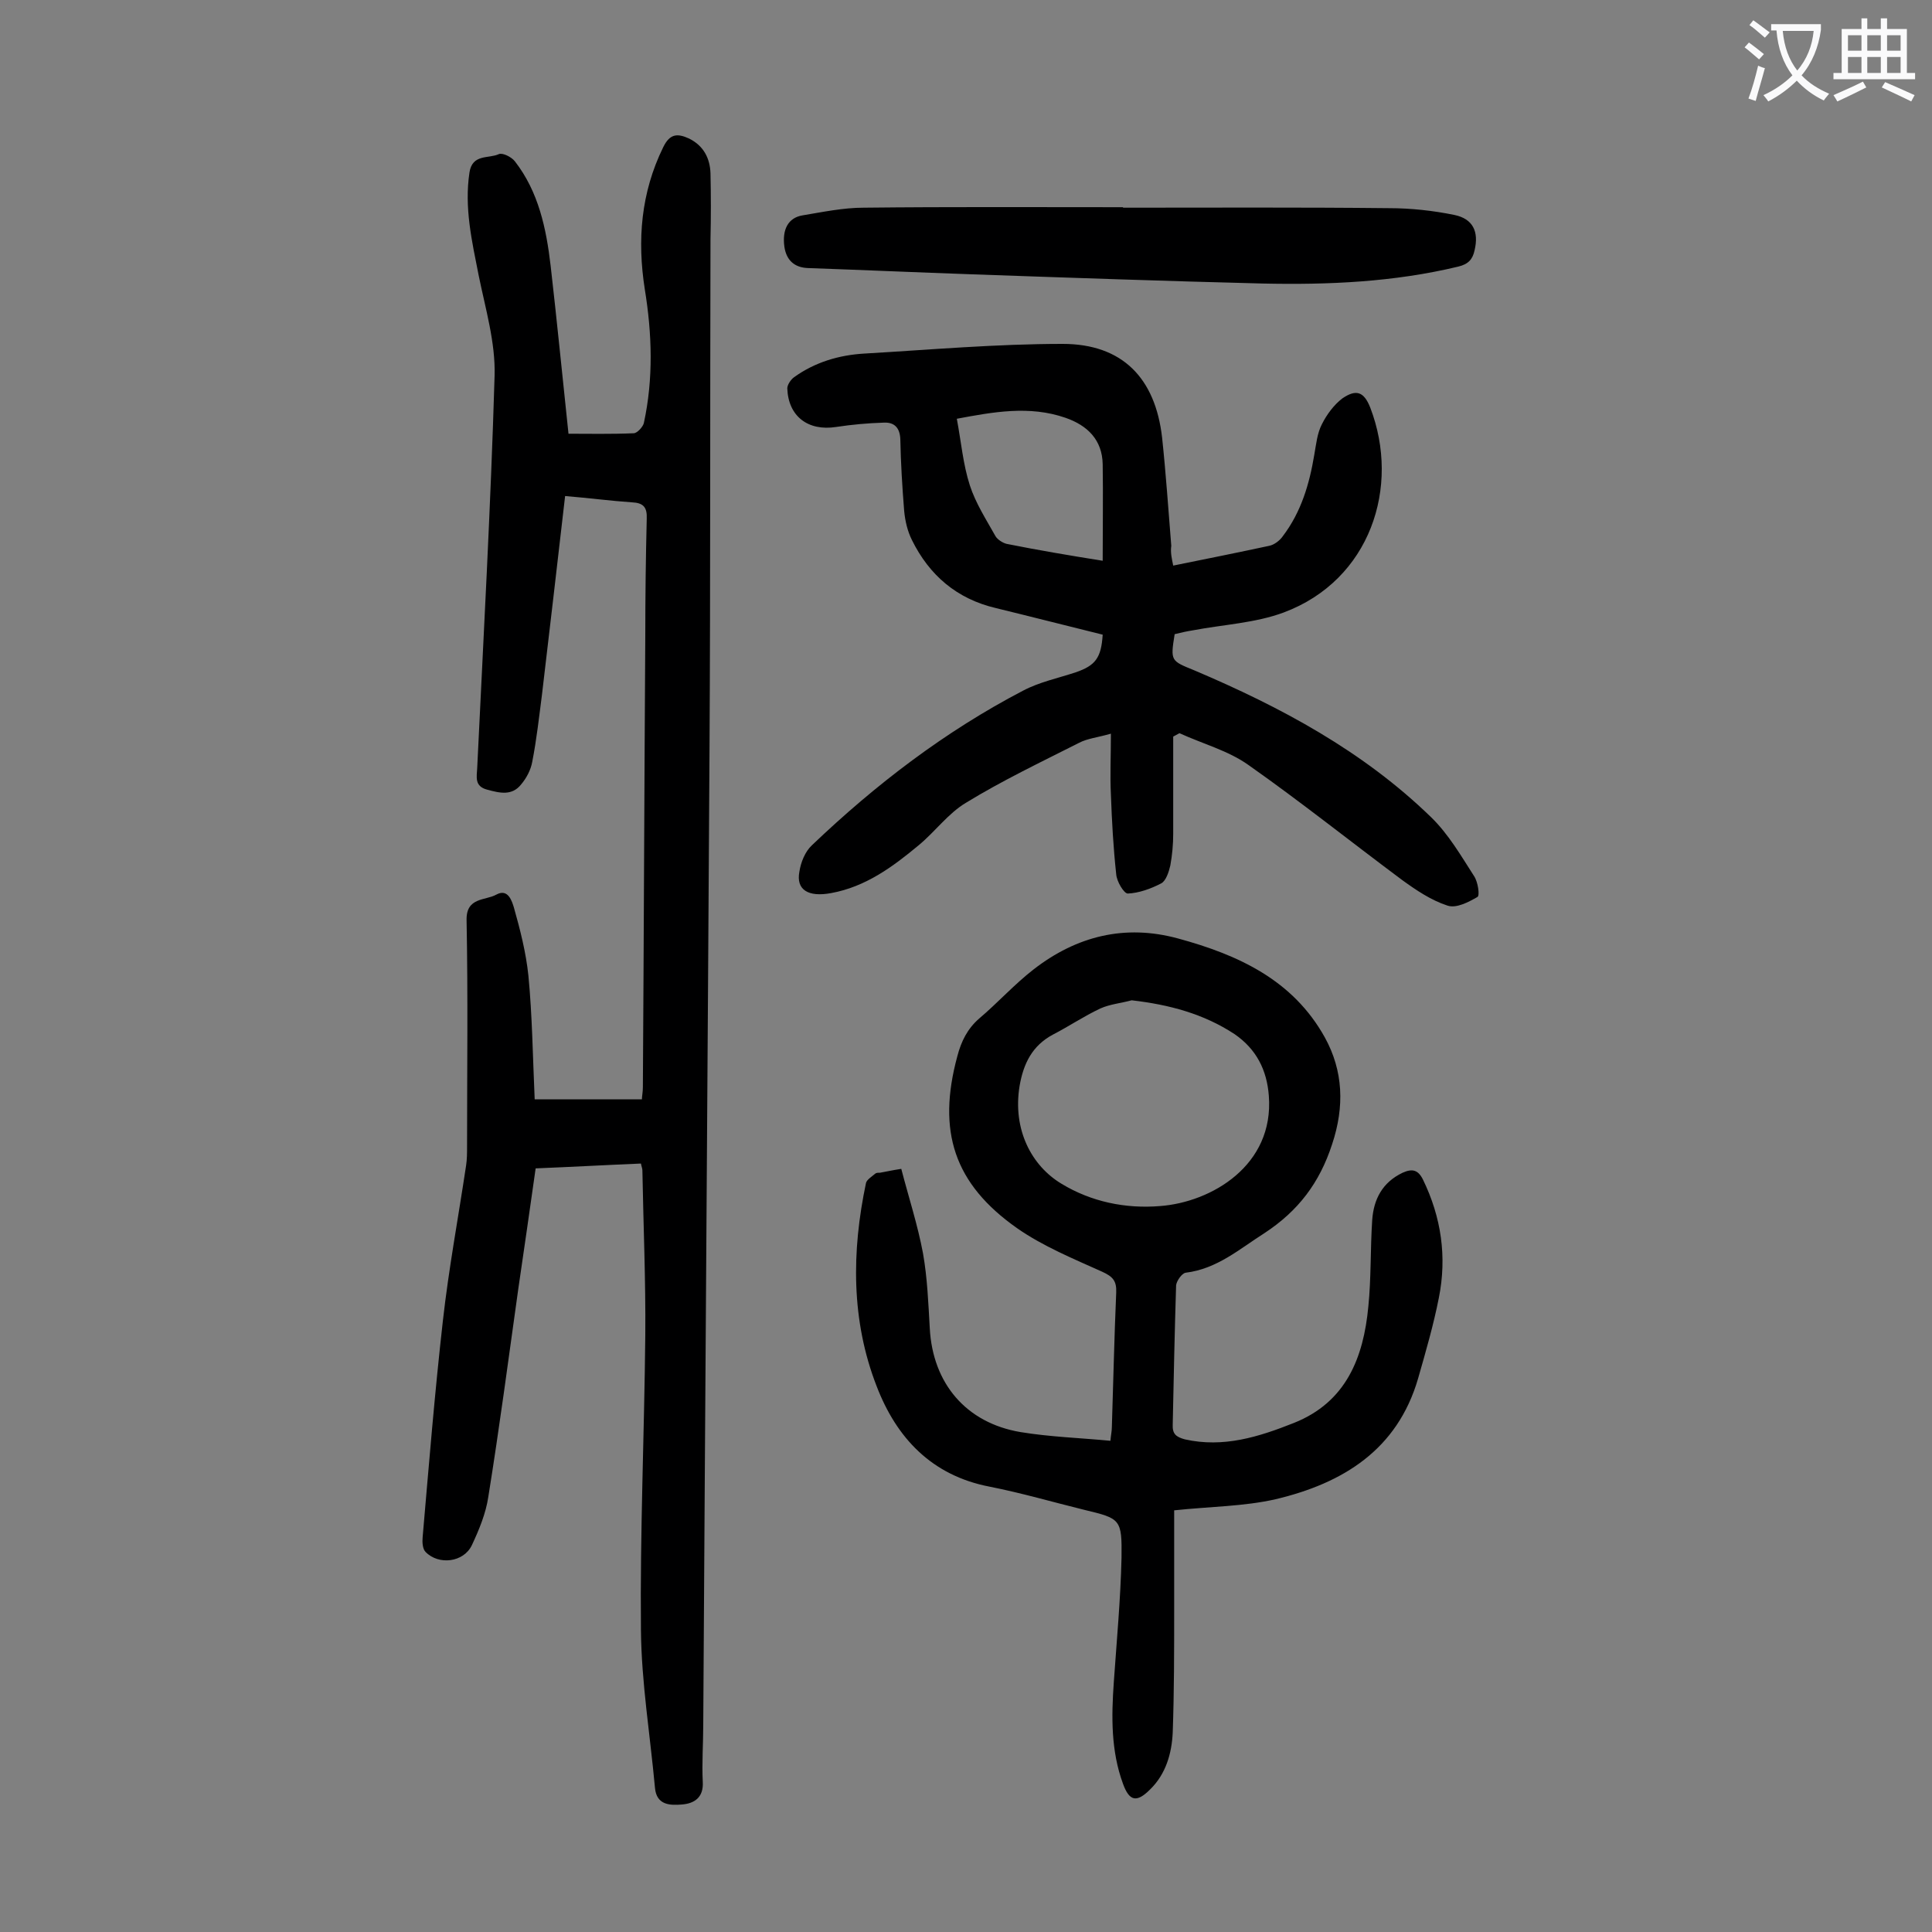
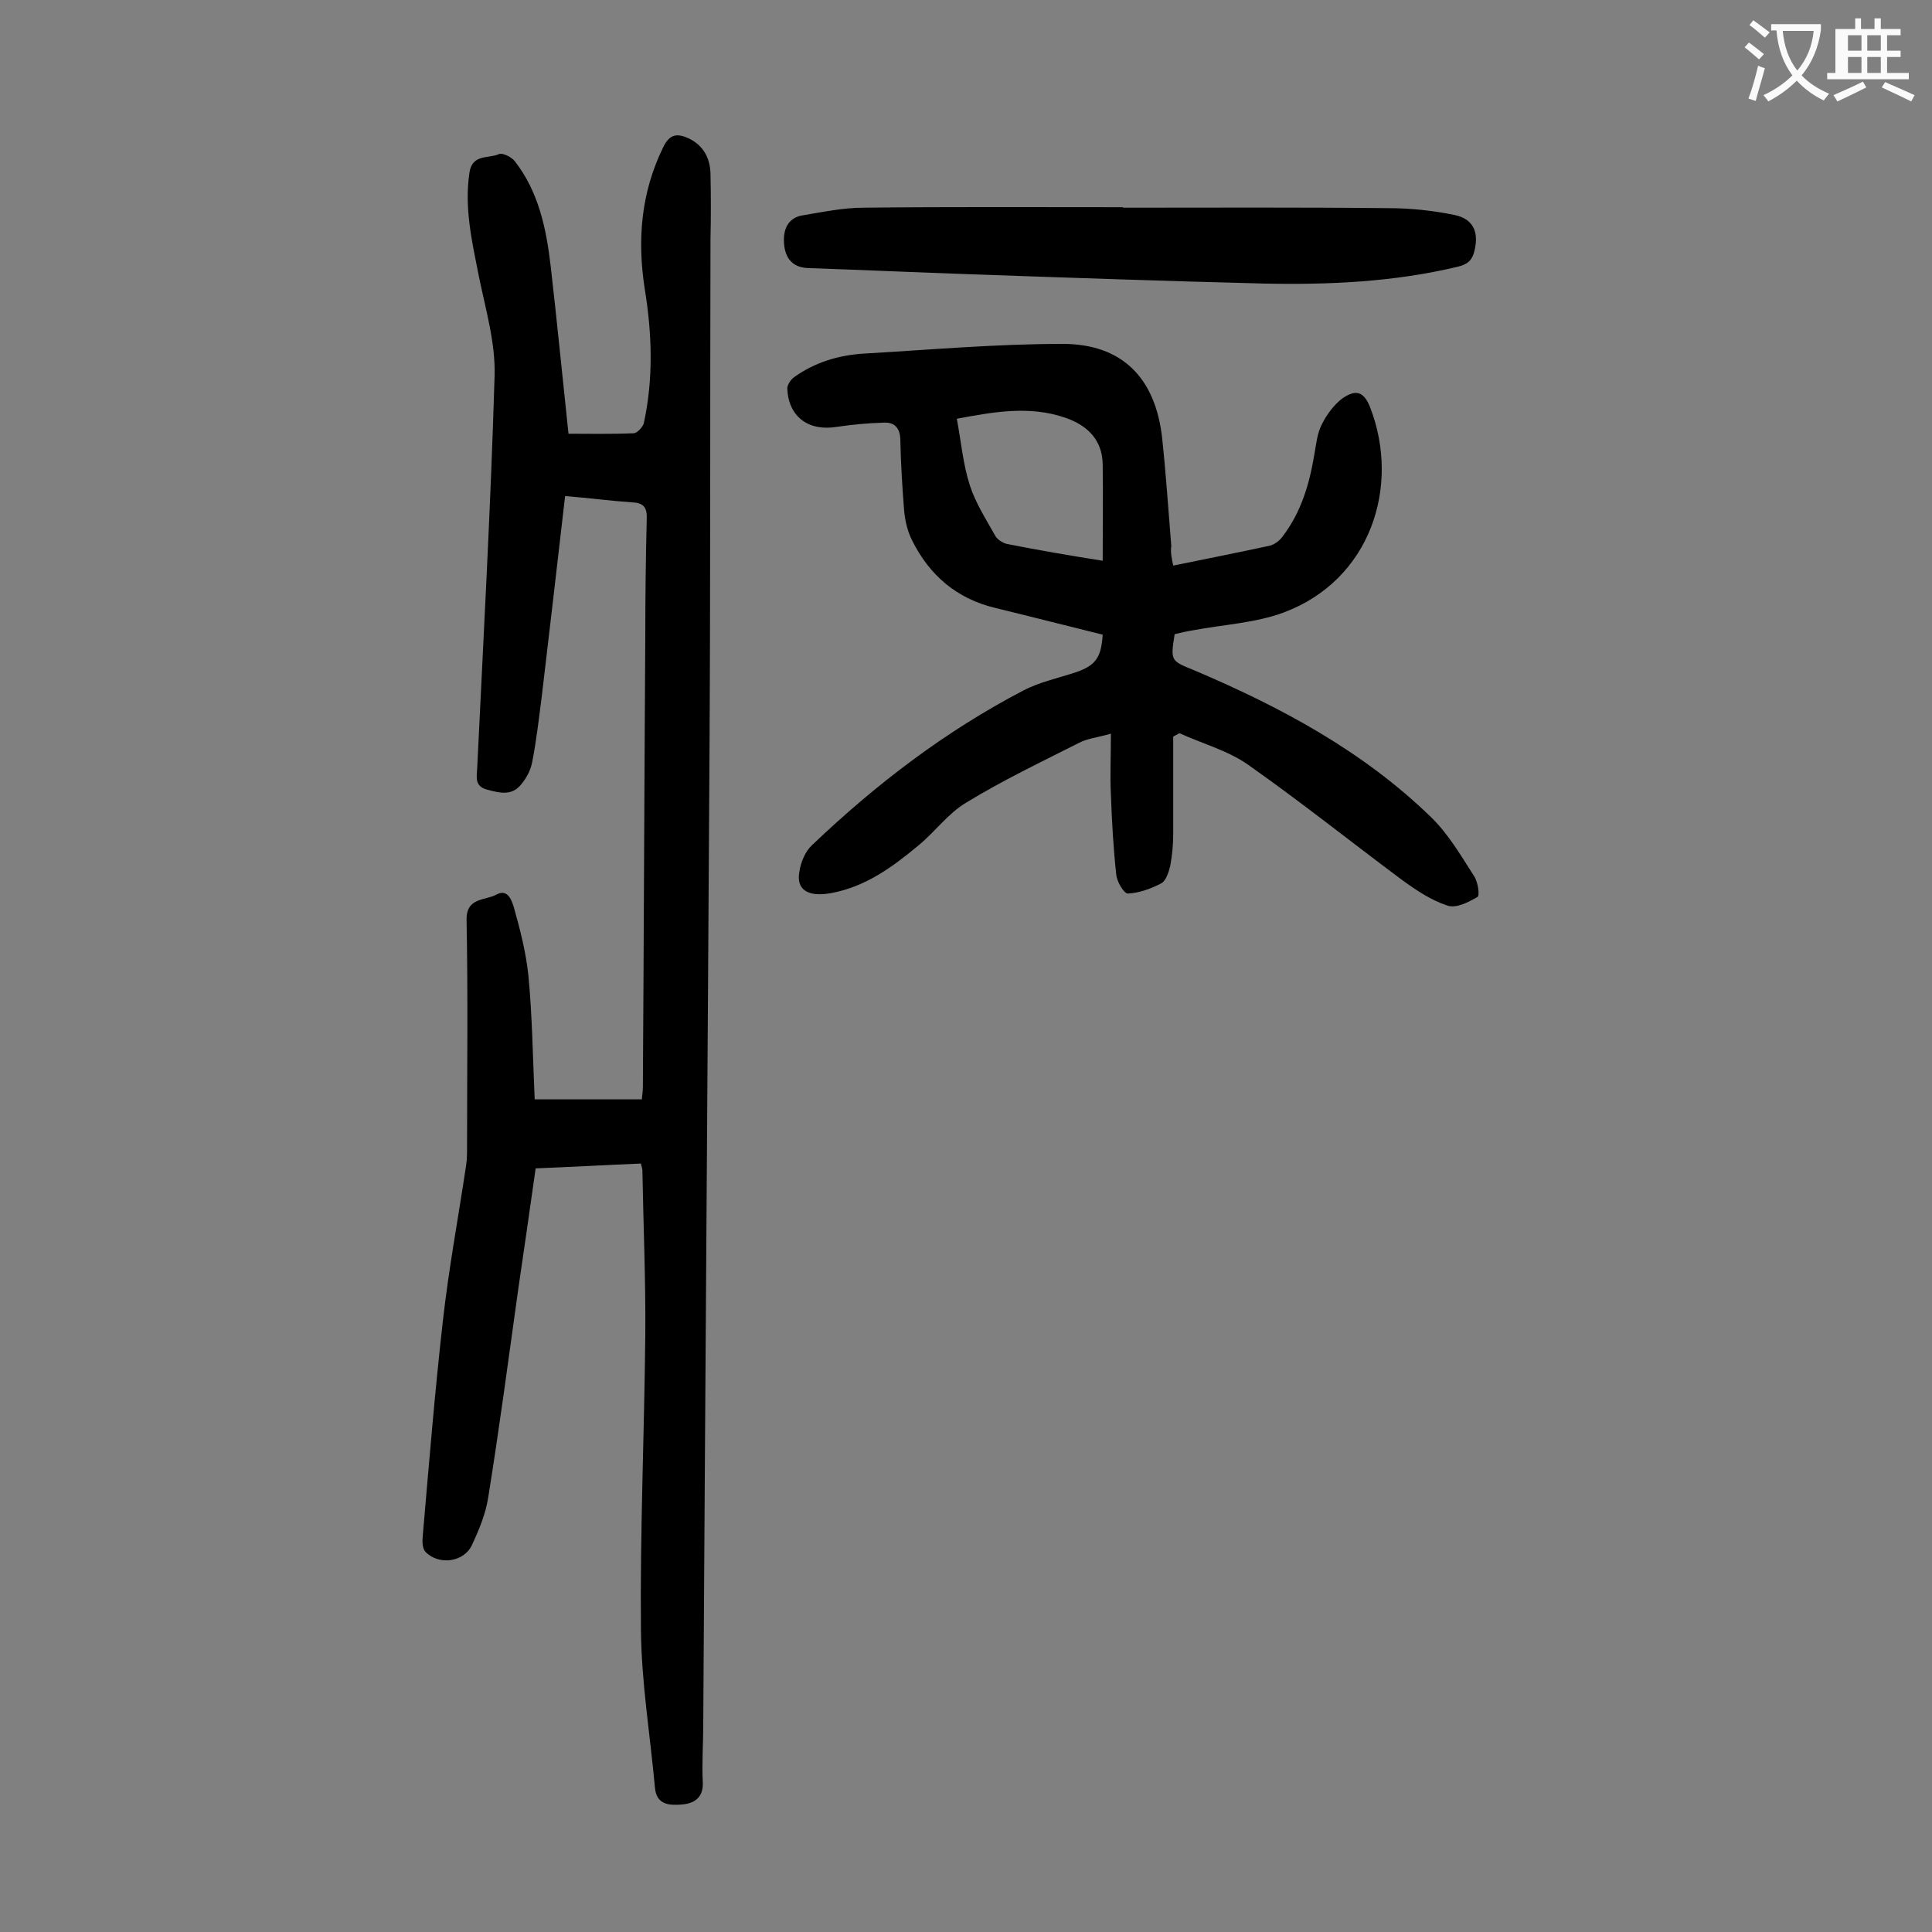
<svg xmlns="http://www.w3.org/2000/svg" enable-background="new 0 0 400 400" viewBox="0 0 400 400">
  <rect x="0" y="0" width="400" height="400" fill="#808080" stroke="none" />
  <g fill="#000001">
    <path d="m117 102.7c-1.6 14-3.2 27.6-4.8 41.2-.6 4.6-1.1 9.2-2 13.8-.3 1.7-1.2 3.4-2.3 4.7-1.9 2.4-4.4 1.8-7 1.1-2.7-.7-2.2-2.6-2.1-4.5 1.3-27.1 2.8-54.1 3.6-81.2.2-6.9-1.9-13.9-3.3-20.8-1.4-7.1-3-14-1.9-21.3.6-3.9 4-2.8 6.1-3.8.8-.3 2.6.6 3.3 1.5 4.9 6.3 6.5 13.9 7.4 21.6 1.3 11.3 2.4 22.6 3.7 34.8 4.1 0 8.8.1 13.5-.1.7 0 1.9-1.3 2.1-2.1 2-9.2 1.7-18.5.2-27.7-1.6-10.2-.8-20 3.8-29.4 1.4-2.9 3-2.9 5.4-1.8 3 1.5 4.3 4.1 4.4 7.2.1 4.5.1 9.1 0 13.6-.1 35.1 0 70.1-.2 105.2-.4 67.4-.9 134.9-1.3 202.3 0 4-.3 8-.1 11.9.2 3.3-1.8 4.5-4.3 4.7-2.4.2-5.3.2-5.6-3.5-1-10.9-2.8-21.8-2.9-32.6-.2-20.3.7-40.7.9-61 .1-11.4-.4-22.8-.6-34.2 0-.4-.2-.8-.3-1.4-7.2.3-14.4.7-21.8 1-1.2 8.5-2.4 16.8-3.6 25-2 14.3-3.9 28.7-6.2 43-.5 3.4-1.9 6.8-3.4 10-1.7 3.6-6.9 4.2-9.6 1.4-.6-.6-.7-2-.6-3 1.3-15 2.5-29.9 4.2-44.9 1.2-10.7 3.2-21.4 4.8-32.1.2-1.3.2-2.6.2-4 0-15.6.2-31.2-.1-46.8-.1-4.8 3.9-4 6.2-5.3 2.4-1.3 3.2 1.4 3.6 2.7 1.3 4.6 2.5 9.3 3 14.1.8 8.3.9 16.7 1.3 25.6h22.2c0-.6.2-1.5.2-2.5.2-31.2.3-62.4.5-93.5 0-8.1.1-16.1.3-24.2.1-2.4-.7-3.3-3.1-3.4-4.4-.3-8.9-.9-13.8-1.3z" />
-     <path d="m243.1 312.7v20.5c0 8.5 0 17-.3 25.5-.2 4.3-1.4 8.6-4.7 11.8-2.8 2.8-4.3 2.4-5.6-1.2-2.5-6.8-2.4-13.9-1.9-21 .6-8.6 1.4-17.2 1.6-25.8.1-8-.2-8.1-7.7-9.9-6.5-1.6-13-3.5-19.6-4.8-12-2.3-19.3-10.1-23.4-20.8-5.3-13.6-5.2-27.9-2.2-42.1.2-.7 1.2-1.3 1.9-1.9.2-.2.6-.2 1-.2 1.2-.2 2.4-.5 4.4-.8 1.5 5.8 3.4 11.6 4.5 17.5.9 5.1 1.1 10.3 1.4 15.5.6 11.4 7.5 19.6 18.8 21.5 6.1 1 12.3 1.2 18.6 1.8.1-1.2.3-2 .3-2.9.3-9.3.5-18.6.9-27.8.1-2.4-.7-3.3-2.9-4.3-6-2.7-12.3-5.3-17.6-9-13.1-9.2-16.6-20.1-12.4-35.6.8-3.1 2.1-5.7 4.5-7.8 3.9-3.3 7.3-7.1 11.3-10.2 8.9-6.9 18.9-9.4 29.9-6.4 12.5 3.4 23.8 8.6 30.4 20.5 3.8 6.9 4.1 14.3 1.5 22.1-2.6 8-7 13.8-14 18.4-5.2 3.3-9.8 7.4-16.3 8.2-.8.1-1.9 1.7-2 2.6-.3 9.6-.5 19.2-.7 28.8-.1 2 .7 2.6 2.5 3.1 8 1.8 15.3-.5 22.6-3.4 10.8-4.3 14.4-13.5 15.4-24.1.6-5.9.4-11.9.8-17.9.3-4.3 2.1-7.8 6.3-9.8 2-.9 3.2-.6 4.2 1.4 3.8 7.8 5 16 3.3 24.5-1.1 5.6-2.7 11.1-4.3 16.7-4.3 14.8-15.6 21.7-29.5 25-6.6 1.5-13.5 1.5-21 2.3zm-8.8-105.6c-2.2.6-4.5.8-6.5 1.7-3.4 1.6-6.5 3.7-9.8 5.4-4.3 2.3-6.1 6-6.9 10.6-1.5 9.1 2.5 16.6 8.7 20.3 6.1 3.7 13.2 5.2 20.4 4.6 10.6-.8 23.6-8.4 22.5-22.8-.4-5.4-2.6-9.7-7.1-12.8-6.4-4.2-13.5-6.1-21.3-7z" />
    <path d="m242.9 117.1c6.9-1.4 13.4-2.7 19.9-4.1 1-.2 2.2-1.1 2.8-2 3.8-5 5.5-10.8 6.5-16.8.4-2.2.6-4.5 1.6-6.4 1-2 2.5-4 4.2-5.3 2.9-2 4.5-1.4 5.8 1.9 6.3 16.4 0 35.7-17.9 42.4-5.9 2.2-12.5 2.5-18.8 3.7-1.3.2-2.6.5-3.8.8-.9 5.6-.8 5.5 4.1 7.5 17.9 7.6 34.9 16.7 49 30.4 3.6 3.5 6.2 8 8.9 12.2.8 1.2 1.2 4 .7 4.3-1.9 1.1-4.4 2.4-6.2 1.8-3.4-1.1-6.5-3.2-9.4-5.3-10.6-7.9-21-16.2-31.8-23.8-4.2-3-9.5-4.4-14.3-6.6-.4.2-.9.5-1.3.7v20.1c0 2.2-.2 4.4-.6 6.6-.3 1.3-.9 3.2-1.9 3.7-2.1 1.1-4.6 2-6.9 2.1-.8 0-2.3-2.5-2.4-4-.6-5.5-.9-11-1.1-16.5-.2-3.9 0-7.9 0-12.6-2.8.8-4.9 1-6.6 1.9-7.9 4-15.9 7.8-23.4 12.4-3.7 2.2-6.4 6-9.8 8.8-5.4 4.5-11 8.6-18.1 9.9-4.8.9-7.3-.7-6.6-4.4.3-2 1.2-4.2 2.6-5.5 13.2-12.6 27.6-23.6 43.7-32 3.4-1.8 7.3-2.6 10.9-3.8 4.1-1.4 5.3-3 5.6-7.8-7.3-1.8-14.7-3.7-22.1-5.5-8.1-1.9-13.8-6.8-17.4-14.1-.9-1.8-1.4-3.9-1.6-6-.4-5-.7-9.9-.8-14.9-.1-2.4-1.3-3.5-3.4-3.4-3.3.1-6.6.4-9.9.9-5.8.9-9.9-2.2-10.1-8 0-.7.7-1.8 1.4-2.3 4.3-3.1 9.3-4.6 14.6-4.9 13.7-.8 27.3-2 41-2 12.4 0 19.2 7.1 20.6 19.4.8 7.5 1.3 15 1.9 22.4-.2 1.4.1 2.6.4 4.1zm-14.6-1c0-7 .1-13.5 0-20-.1-5-3.1-8-7.7-9.6-7.5-2.6-15-1.2-22.5.2.9 4.8 1.3 9.5 2.7 13.8 1.2 3.7 3.4 7.1 5.3 10.5.4.7 1.5 1.4 2.3 1.6 6.5 1.3 13 2.4 19.9 3.5z" />
    <path d="m232.5 43c18.4 0 36.7-.1 55.1.1 4.5 0 9.1.5 13.5 1.4 3.9.8 5.1 3.5 4.2 7.3-.4 1.9-1.3 2.9-3.4 3.4-13.3 3.2-26.9 3.8-40.5 3.5-20-.5-40-1.2-60-1.9-11.4-.4-22.7-.9-34.1-1.3-2.9-.1-4.5-1.7-4.9-4.4-.5-3.6.8-6 3.7-6.5 4.2-.7 8.5-1.6 12.7-1.6 17.9-.2 35.8-.1 53.8-.1-.1 0-.1 0-.1.1z" />
  </g>
  <path d="m362.1 8.8c1.1.8 2.1 1.6 3.1 2.4l-1 1.1c-1.3-1.1-2.3-2-3-2.5zm1.9 4.8c.5.2.9.4 1.4.5-.6 2.3-1.3 4.5-1.9 6.8l-1.5-.5c.8-2.1 1.4-4.3 2-6.8zm-1-9.4c1.3.9 2.4 1.8 3.4 2.5l-1 1.1c-1.4-1.2-2.4-2.1-3.2-2.6zm3.7 2.2v-1.4h10.3v1.2c-.5 3.6-1.8 6.8-4 9.4 1.5 1.6 3.4 2.8 5.7 3.8-.3.4-.7.8-1.1 1.4-2.3-1.1-4.1-2.5-5.6-4.1-1.6 1.6-3.6 3.1-5.9 4.3-.3-.5-.7-.9-1-1.3 2.4-1.1 4.4-2.5 6-4.1-1.9-2.5-3-5.6-3.3-9.3h-1.1zm8.8 0h-6.4c.3 3.3 1.3 6 3 8.2 2-2.3 3.1-5.1 3.4-8.2z" fill="#fafafb" />
-   <path d="m385.3 3.8h1.3v2.2h2.8v-2.2h1.3v2.2h4.1v9.1h1.7v1.3h-16.9v-1.3h1.7v-9.1h4.1v-2.2zm.4 13.1.7 1.2c-1.8.9-3.8 1.9-6 2.9-.2-.4-.5-.8-.8-1.3 2.3-1 4.3-1.9 6.1-2.8zm-3.1-6.4h2.8v-3.2h-2.8zm0 4.6h2.8v-3.3h-2.8zm4-4.6h2.8v-3.2h-2.8zm0 4.6h2.8v-3.3h-2.8zm3.7 1.9c2.1.9 4.1 1.8 6.1 2.7l-.7 1.3c-2.2-1.1-4.2-2-6.1-2.9zm3.2-9.7h-2.8v3.2h2.8zm-2.8 7.8h2.8v-3.3h-2.8z" fill="#fafafb" />
+   <path d="m385.3 3.8v2.2h2.8v-2.2h1.3v2.2h4.1v9.1h1.7v1.3h-16.9v-1.3h1.7v-9.1h4.1v-2.2zm.4 13.1.7 1.2c-1.8.9-3.8 1.9-6 2.9-.2-.4-.5-.8-.8-1.3 2.3-1 4.3-1.9 6.1-2.8zm-3.1-6.4h2.8v-3.2h-2.8zm0 4.6h2.8v-3.3h-2.8zm4-4.6h2.8v-3.2h-2.8zm0 4.6h2.8v-3.3h-2.8zm3.7 1.9c2.1.9 4.1 1.8 6.1 2.7l-.7 1.3c-2.2-1.1-4.2-2-6.1-2.9zm3.2-9.7h-2.8v3.2h2.8zm-2.8 7.8h2.8v-3.3h-2.8z" fill="#fafafb" />
</svg>